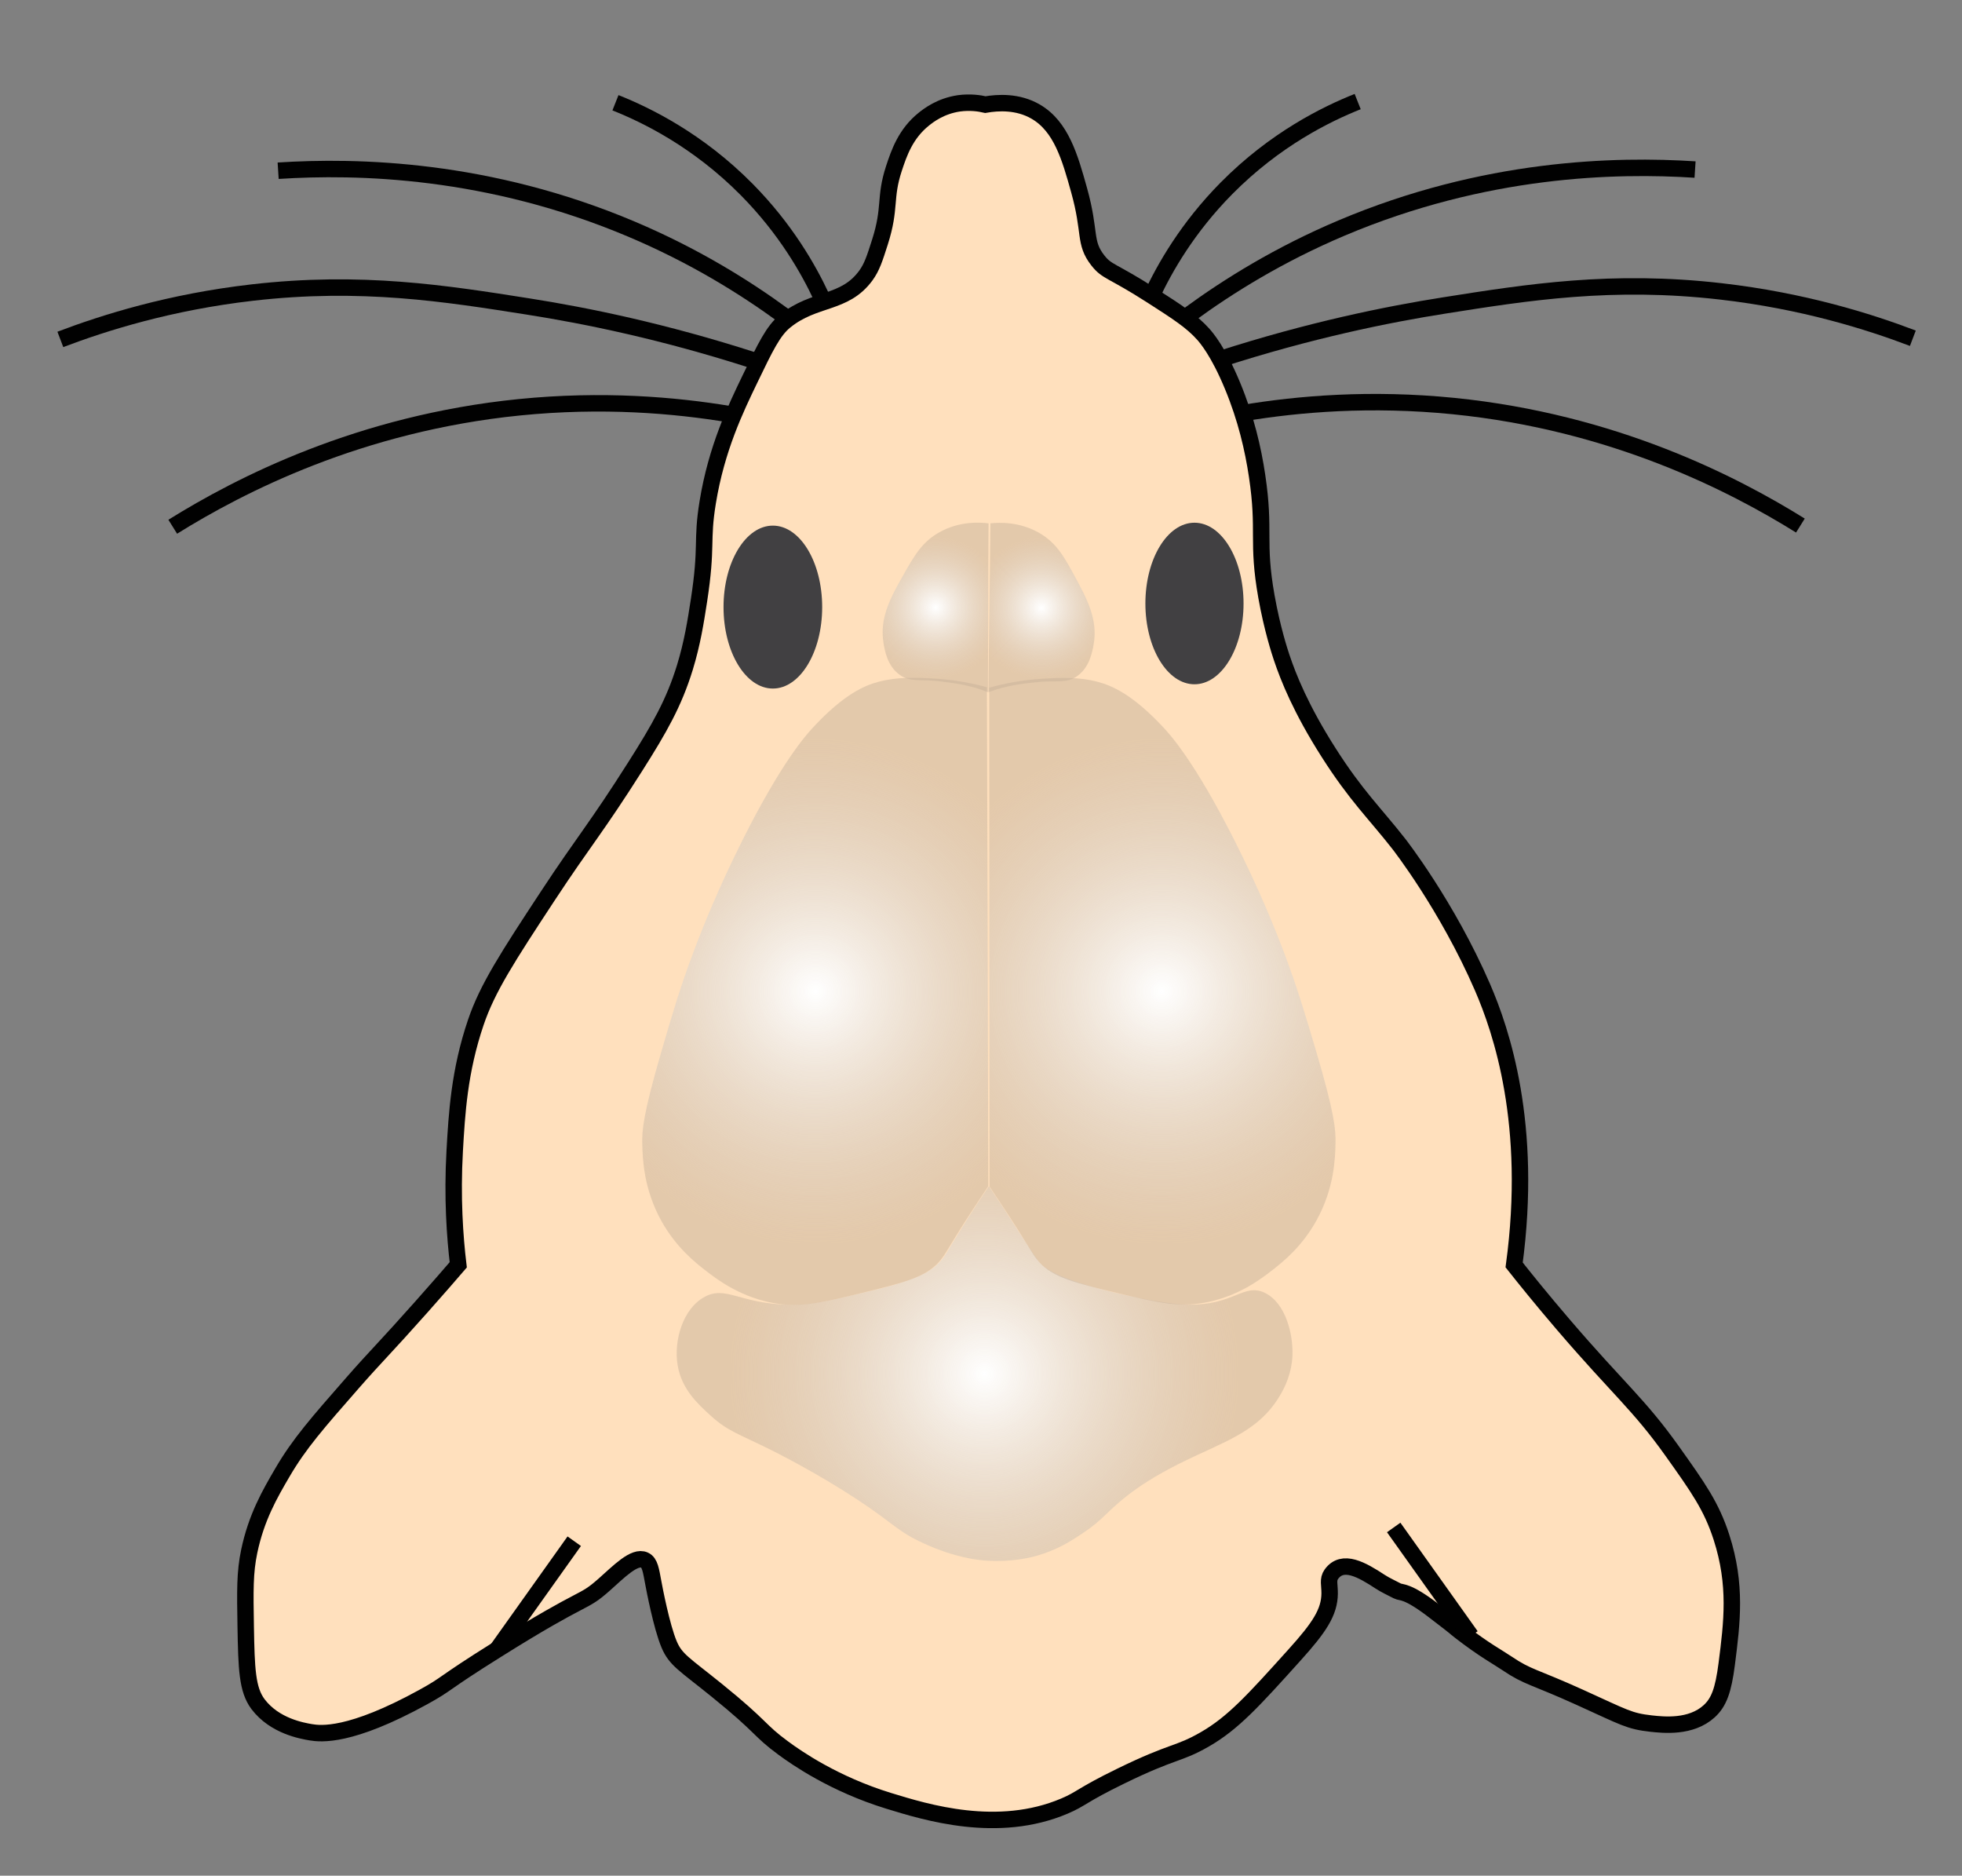
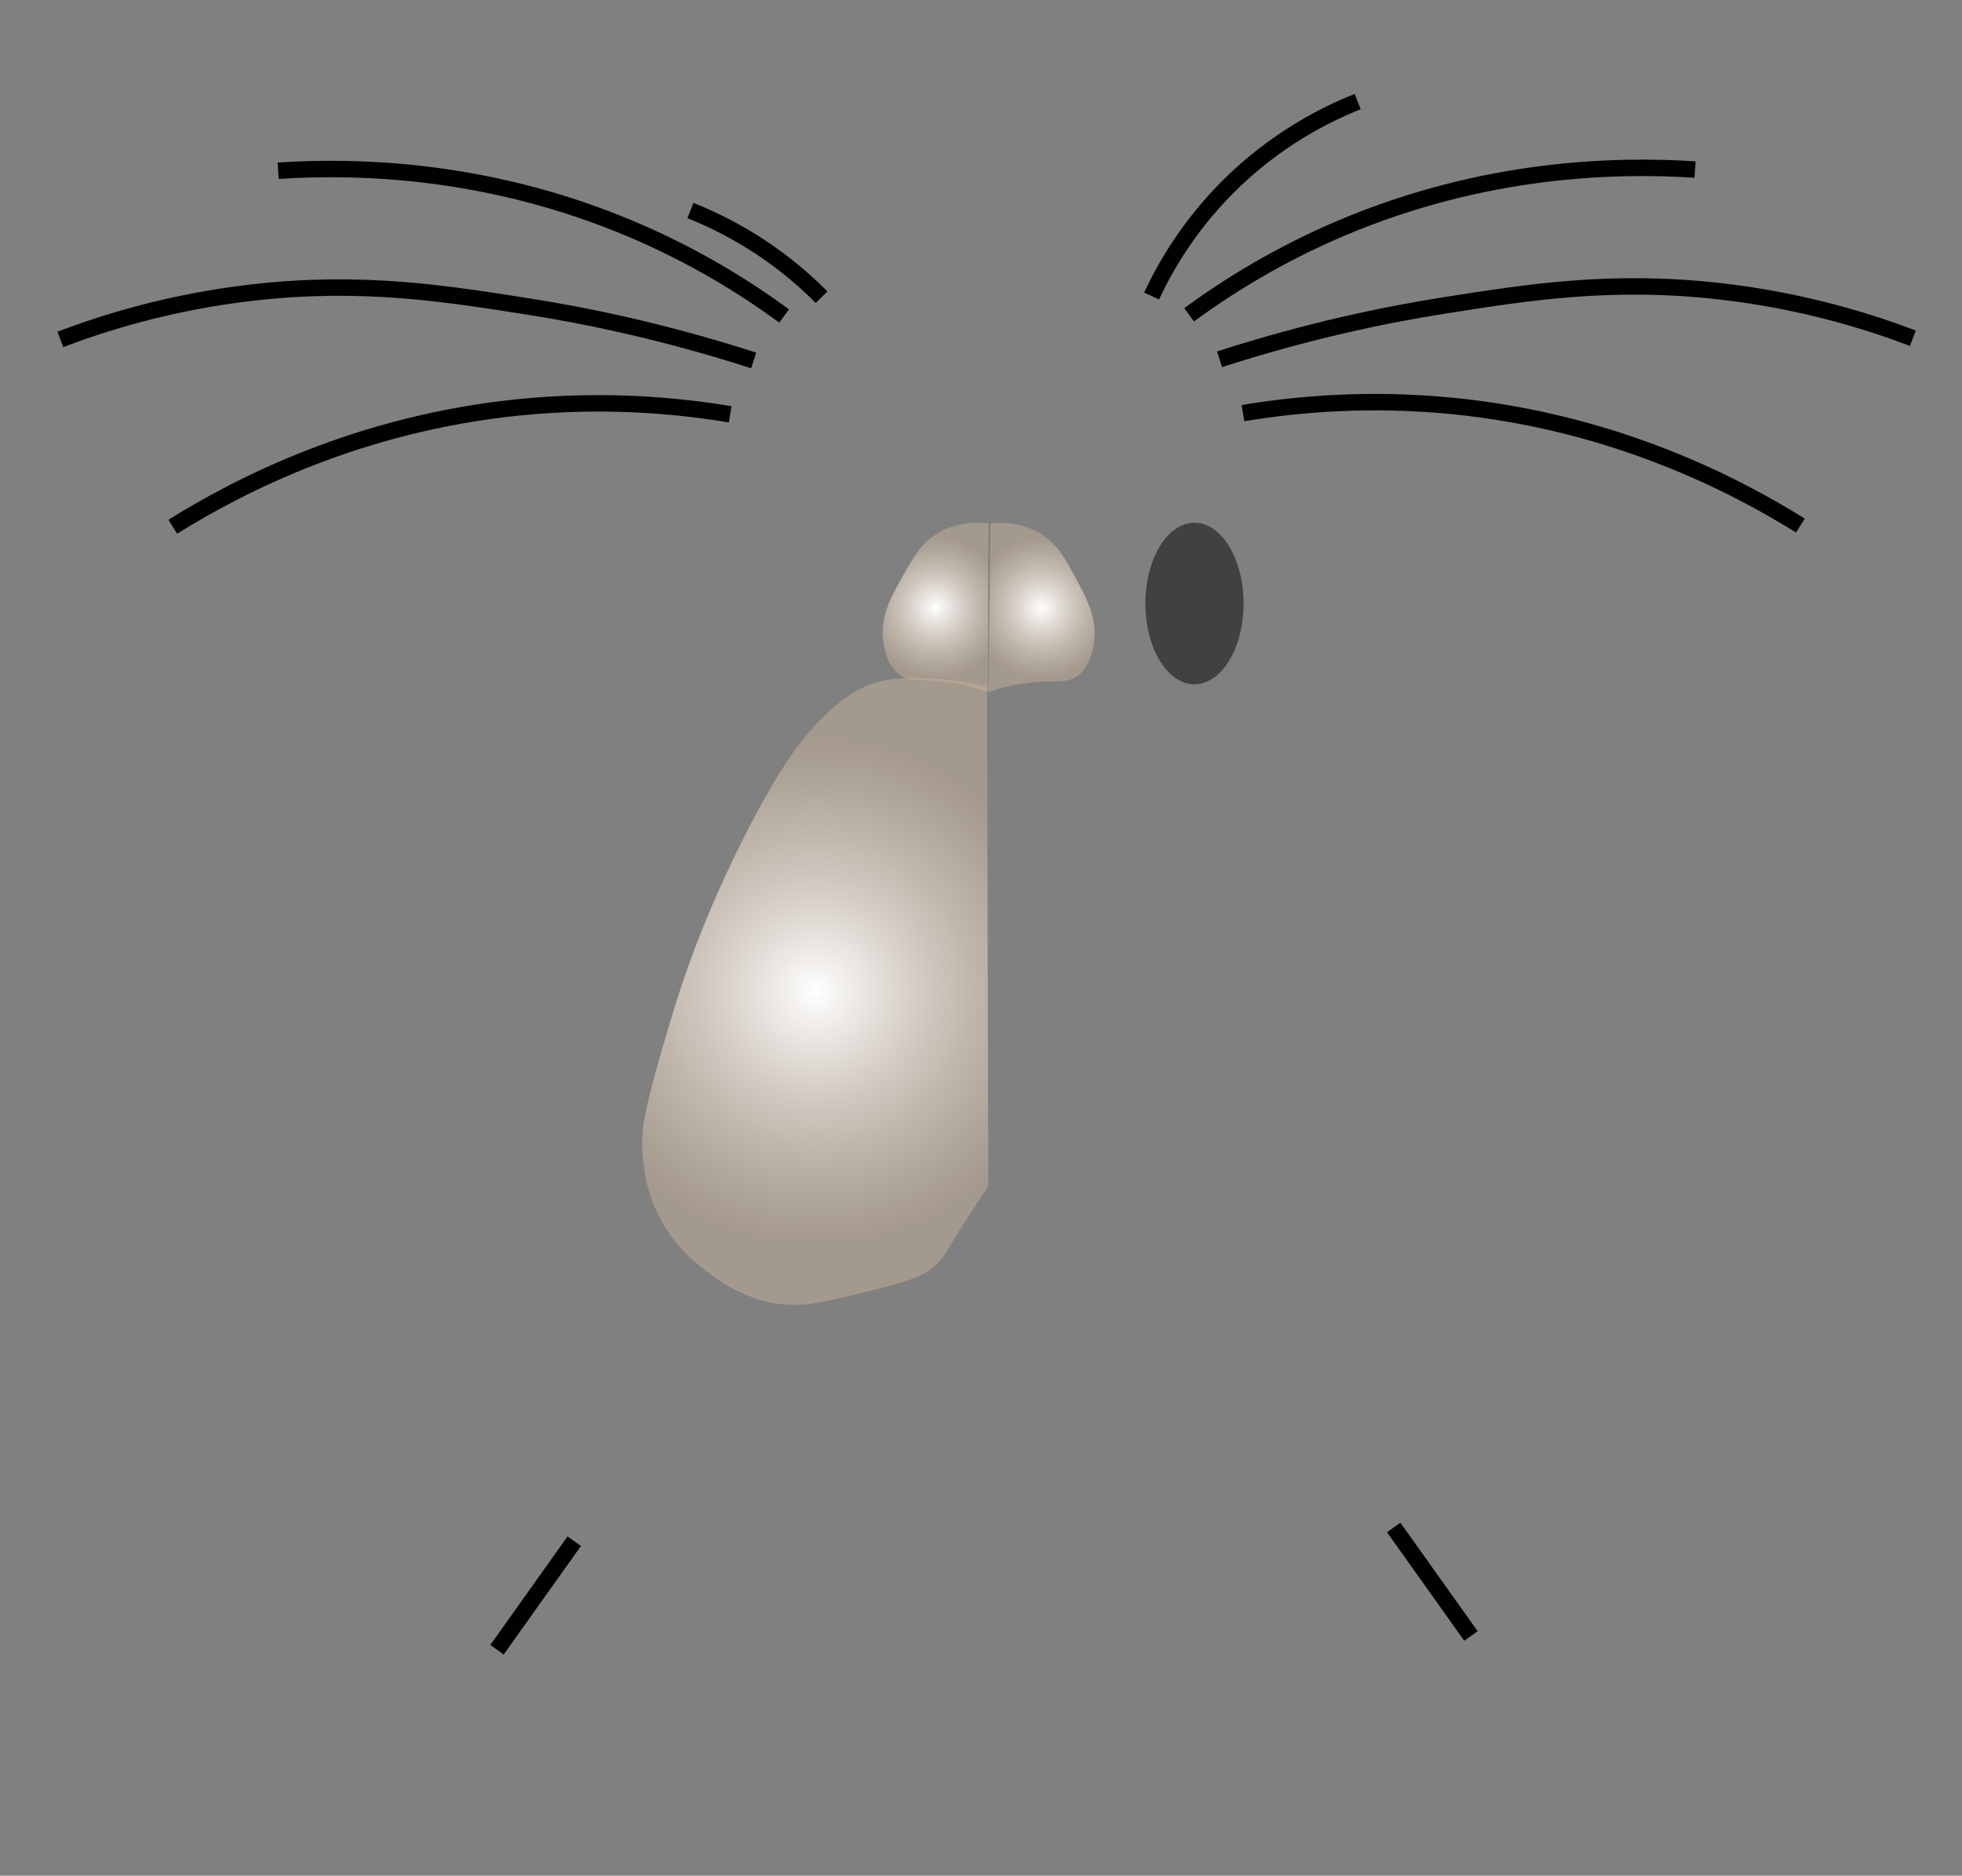
<svg xmlns="http://www.w3.org/2000/svg" version="1.1" id="Layer_1" x="0px" y="0px" viewBox="0 0 317 303" style="enable-background:new 0 0 317 303;" xml:space="preserve">
  <rect x="0" y="0" width="317" height="303" fill="#808080" stroke="none" />
  <style type="text/css">
	.st0{fill:none;stroke:#010101;stroke-width:2.657;stroke-miterlimit:10;}
	.st1{fill:#FFE0BD;stroke:#010101;stroke-width:2.657;stroke-miterlimit:10;}
	.st2{fill:url(#SVGID_1_);}
	.st3{fill:url(#SVGID_2_);}
	.st4{fill:url(#SVGID_3_);}
	.st5{fill:url(#SVGID_4_);}
	.st6{fill:url(#SVGID_5_);}
	.st7{fill:#414042;}
</style>
  <g>
    <g>
-       <path class="st0" d="M132.74,48.01c-2.11-4.53-5.81-11.04-12.11-17.41c-7.85-7.93-16.13-11.99-21.19-14" />
+       <path class="st0" d="M132.74,48.01c-7.85-7.93-16.13-11.99-21.19-14" />
      <path class="st0" d="M126.69,51.04c-6.43-4.71-14.61-9.77-24.6-14c-23.16-9.81-44.36-10.29-57.15-9.46" />
      <path class="st0" d="M121.77,58.23c-14.53-4.69-27.05-7.24-36.33-8.7c-13.48-2.13-27.09-4.29-44.66-2.27    c-13.28,1.52-23.93,4.87-31.03,7.57" />
      <path class="st0" d="M117.98,66.93c-9.04-1.51-20.68-2.48-34.06-1.14c-25.82,2.6-45.14,12.53-56.01,19.3" />
    </g>
    <g>
      <path class="st0" d="M186.06,47.82c2.11-4.53,5.81-11.04,12.11-17.41c7.85-7.93,16.13-11.99,21.19-14" />
      <path class="st0" d="M192.12,50.85c6.43-4.71,14.61-9.77,24.6-14c23.16-9.81,44.36-10.29,57.15-9.46" />
      <path class="st0" d="M197.04,58.04c14.53-4.69,27.05-7.24,36.33-8.7c13.48-2.13,27.09-4.29,44.66-2.27    c13.28,1.52,23.93,4.87,31.03,7.57" />
      <path class="st0" d="M200.82,66.74c9.04-1.51,20.68-2.48,34.06-1.14c25.82,2.6,45.14,12.53,56.01,19.3" />
    </g>
    <g>
-       <path class="st1" d="M159.21,16.9c1.96-0.34,5.21-0.57,8.14,1.14c4.12,2.4,5.53,7.41,7,12.68c1.92,6.88,0.74,8.43,3.03,11.35    c1.5,1.92,2.22,1.52,8.7,5.68c4.29,2.75,6.47,4.17,8.33,6.24c0.52,0.59,2.44,2.8,4.73,8.33c2.18,5.26,3.32,10.2,3.97,14.57    c1.35,8.99-0.09,10.47,1.51,19.49c0.93,5.22,2.16,8.94,2.46,9.84c1.1,3.27,3.1,8.31,7.57,15.33c4.49,7.05,7.42,9.74,11.35,14.76    c0,0,7.79,9.94,13.53,23.18c3.02,6.97,8.19,22.1,5.11,44.85c1.71,2.16,4.45,5.57,7.95,9.65c9.01,10.51,12.21,12.86,17.6,20.44    c4.2,5.9,6.33,8.9,7.95,13.91c2.48,7.69,1.7,13.78,0.85,20.44c-0.55,4.27-1.26,6.22-2.84,7.66c-2.96,2.7-7.41,2.2-9.37,1.99    c-3.57-0.4-4.25-0.94-11.57-4.26c-7.41-3.36-8.34-3.18-11.71-5.46c-1.44-0.98-3.72-2.18-7.59-5.18c-1.54-1.2,0.57,0.36-4.26-3.34    c-4.44-3.4-5.21-2.83-5.89-3.19c-0.97-0.52-1.85-0.89-2.77-1.49c-2.91-1.91-6.06-3.74-7.88-1.21c-0.62,0.87-0.27,1.69-0.28,3.12    c-0.03,3.02-1.66,5.48-5.68,9.93c-6.61,7.34-9.92,11-14.48,13.62c-4.36,2.51-4.98,1.74-13.62,5.96c-6.35,3.1-6.28,3.64-9.08,4.83    c-10.78,4.57-22.29,1.02-28.38-0.85c-8.82-2.71-14.92-6.96-17.03-8.52c-4.06-2.98-3.23-3.26-10.79-9.37    c-5.25-4.24-6.6-4.88-7.66-7.38c-1.23-2.91-2.41-9.16-2.55-9.93c-0.39-2.07-0.54-3.28-1.42-3.69c-1.63-0.77-4.21,1.92-6.53,3.97    c-3.69,3.27-2.6,1.28-17.31,10.5c-9.27,5.8-7.74,5.36-11.92,7.66c-11.81,6.5-16.57,5.95-18.17,5.68    c-1.39-0.24-5.84-0.99-8.52-4.54c-1.77-2.35-1.87-5.76-1.99-12.49c-0.1-5.85-0.15-8.78,0.57-12.21c1.15-5.47,3.31-9.22,5.39-12.77    c2.7-4.61,5.59-7.9,11.35-14.48c3.83-4.37,5.1-5.49,11.07-12.21c2.56-2.88,4.63-5.26,5.96-6.81c-0.54-4.51-1-10.86-0.57-18.45    c0.34-5.95,0.73-12.84,3.41-20.72c1.87-5.52,5.15-10.57,11.64-20.44c5.88-8.94,7.76-10.85,14.19-21    c3.82-6.03,6.18-10.14,7.95-15.9c1.21-3.96,1.74-7.37,2.27-10.79c1.38-8.95,0.37-9.48,1.42-15.9c1.42-8.68,4.48-15.04,6.81-19.87    c2.51-5.21,3.77-7.82,5.68-9.37c4.78-3.88,9.61-2.65,13.06-7.38c0.97-1.34,1.41-2.69,2.27-5.39c1.8-5.64,0.68-7.09,2.27-11.92    c0.82-2.49,1.88-5.59,4.83-7.95c0.74-0.59,2.69-2.12,5.68-2.55C156.76,16.45,158.27,16.68,159.21,16.9z" />
      <path class="st1" d="M92.78,248.97c-4.16,5.84-8.32,11.69-12.48,17.53" />
      <path class="st1" d="M225.18,246.75c4.16,5.84,8.32,11.69,12.48,17.53" />
    </g>
  </g>
  <g>
    <radialGradient id="SVGID_1_" cx="159.061" cy="221.901" r="41.178" gradientUnits="userSpaceOnUse">
      <stop offset="0" style="stop-color:#FFFFFF" />
      <stop offset="1" style="stop-color:#C8B299;stop-opacity:0.5" />
    </radialGradient>
-     <path class="st2" d="M159.78,191.63c1.66,2.44,2.94,4.39,3.81,5.76c0.58,0.9,1.33,2.1,2.47,3.8c1.09,1.63,1.64,2.45,1.84,2.68   c0.51,0.61,2.06,2.26,10.07,4.4c1.92,0.51,3.41,0.84,4,0.96c2.97,0.63,6.69,1.43,9.91,1.51c7.46,0.19,9.04-3.52,12.44-1.91   c3.44,1.63,4.63,6.78,4.5,10.12c-0.11,2.75-1.1,5-2.13,6.67c-3.62,5.92-9.26,7.34-16.37,10.93c-3.74,1.89-6.25,3.55-8.16,5.03   c-3.3,2.57-3.86,3.85-7.26,6.12c-1.79,1.19-4.05,2.67-7.39,3.62c-0.77,0.22-3.96,1.08-8.23,0.78c-1.3-0.09-4.91-0.44-10.01-2.77   c-4.39-2-4.69-3.11-10.88-7.17c-6.47-4.25-12.89-7.47-13.73-7.89c-5.3-2.64-7.05-3.05-9.79-5.54c-2.09-1.9-4.76-4.31-5.39-8.23   c-0.64-3.94,0.83-9.05,4.32-10.98c3.47-1.92,5.71,1.1,13.75,1.25c3.79,0.07,6.98-0.77,13.4-2.3c7.49-1.79,9.49-3.12,10.9-4.64   c0.88-0.95,1.02-1.42,3.29-5.07C157.03,195.7,158.68,193.24,159.78,191.63z" />
    <radialGradient id="SVGID_2_" cx="131.755" cy="160.195" r="40.917" gradientTransform="matrix(1 6.183586e-04 -6.183586e-04 1 0.099 -0.137)" gradientUnits="userSpaceOnUse">
      <stop offset="0" style="stop-color:#FFFFFF" />
      <stop offset="1" style="stop-color:#C8B299;stop-opacity:0.5" />
    </radialGradient>
    <path class="st3" d="M159.46,111.02c-2.1-0.58-5.12-1.23-8.8-1.42c-2.56-0.13-5.64-0.3-8.8,0.56c-2.15,0.58-5.5,1.96-10.51,7.37   c-1.22,1.32-5.07,5.62-11.37,18.16c-4.02,8-6.58,14.49-7.96,18.16c-2.17,5.8-3.36,9.86-5.12,15.89   c-3.02,10.34-3.18,12.9-3.13,15.04c0.06,2.47,0.23,7.32,3.11,12.49c2.37,4.24,5.43,6.66,7.09,7.95c1.86,1.44,5.26,4.02,10.22,5.12   c4.7,1.04,8.25,0.17,14.76-1.41c7.02-1.71,10.53-2.56,12.78-5.1c1.25-1.42,1.35-2.24,6.25-9.65c0.71-1.08,1.3-1.96,1.7-2.55   C159.62,164.76,159.54,137.89,159.46,111.02z" />
    <radialGradient id="SVGID_3_" cx="311.022" cy="159.741" r="40.917" gradientTransform="matrix(-1 4.325449e-03 4.325449e-03 1 498.048 -0.981)" gradientUnits="userSpaceOnUse">
      <stop offset="0" style="stop-color:#FFFFFF" />
      <stop offset="1" style="stop-color:#C8B299;stop-opacity:0.5" />
    </radialGradient>
-     <path class="st4" d="M159.83,111.09c2.1-0.59,5.12-1.25,8.79-1.46c2.56-0.14,5.64-0.32,8.8,0.53c2.15,0.58,5.51,1.94,10.53,7.33   c1.22,1.31,5.09,5.6,11.43,18.12c4.05,7.99,6.64,14.46,8.03,18.13c2.19,5.79,3.39,9.84,5.18,15.87   c3.06,10.33,3.23,12.89,3.19,15.03c-0.05,2.47-0.2,7.32-3.07,12.5c-2.35,4.25-5.4,6.68-7.06,7.98c-1.86,1.45-5.24,4.04-10.2,5.15   c-4.7,1.05-8.25,0.2-14.77-1.36c-7.03-1.68-10.54-2.52-12.8-5.05c-1.26-1.41-1.36-2.23-6.29-9.62c-0.72-1.07-1.31-1.96-1.71-2.55   C159.87,164.83,159.85,137.96,159.83,111.09z" />
    <radialGradient id="SVGID_4_" cx="151.163" cy="97.878" r="11.429" gradientTransform="matrix(1 -2.672732e-03 2.672732e-03 1 -0.251 0.668)" gradientUnits="userSpaceOnUse">
      <stop offset="0" style="stop-color:#FFFFFF" />
      <stop offset="1" style="stop-color:#C8B299;stop-opacity:0.5" />
    </radialGradient>
    <path class="st5" d="M159.72,84.54c-1.52-0.18-4.75-0.35-7.94,1.44c-2.84,1.59-4.11,3.86-5.94,7.11c-1.91,3.4-3.77,6.71-3.09,10.79   c0.19,1.17,0.61,3.68,2.57,5.1c1.81,1.32,3.49,0.66,6.82,1.12c1.74,0.24,4.31,0.46,7.48,1.71   C159.67,102.45,159.65,93.9,159.72,84.54z" />
    <radialGradient id="SVGID_5_" cx="361.712" cy="100.328" r="11.429" gradientTransform="matrix(-1 -0.019 -0.019 1 531.878 4.75)" gradientUnits="userSpaceOnUse">
      <stop offset="0" style="stop-color:#FFFFFF" />
      <stop offset="1" style="stop-color:#C8B299;stop-opacity:0.5" />
    </radialGradient>
    <path class="st6" d="M160.02,84.54c1.52-0.16,4.75-0.27,7.92,1.57c2.81,1.63,4.05,3.92,5.83,7.21c1.85,3.43,3.66,6.77,2.92,10.84   c-0.21,1.16-0.67,3.67-2.65,5.06c-1.83,1.29-3.5,0.61-6.83,1.01c-1.75,0.21-4.31,0.39-7.51,1.59   C159.78,102.45,159.94,93.91,160.02,84.54z" />
  </g>
-   <ellipse class="st7" cx="124.87" cy="98.07" rx="7.97" ry="13.16" />
  <ellipse class="st7" cx="192.99" cy="97.49" rx="7.93" ry="13.05" />
</svg>